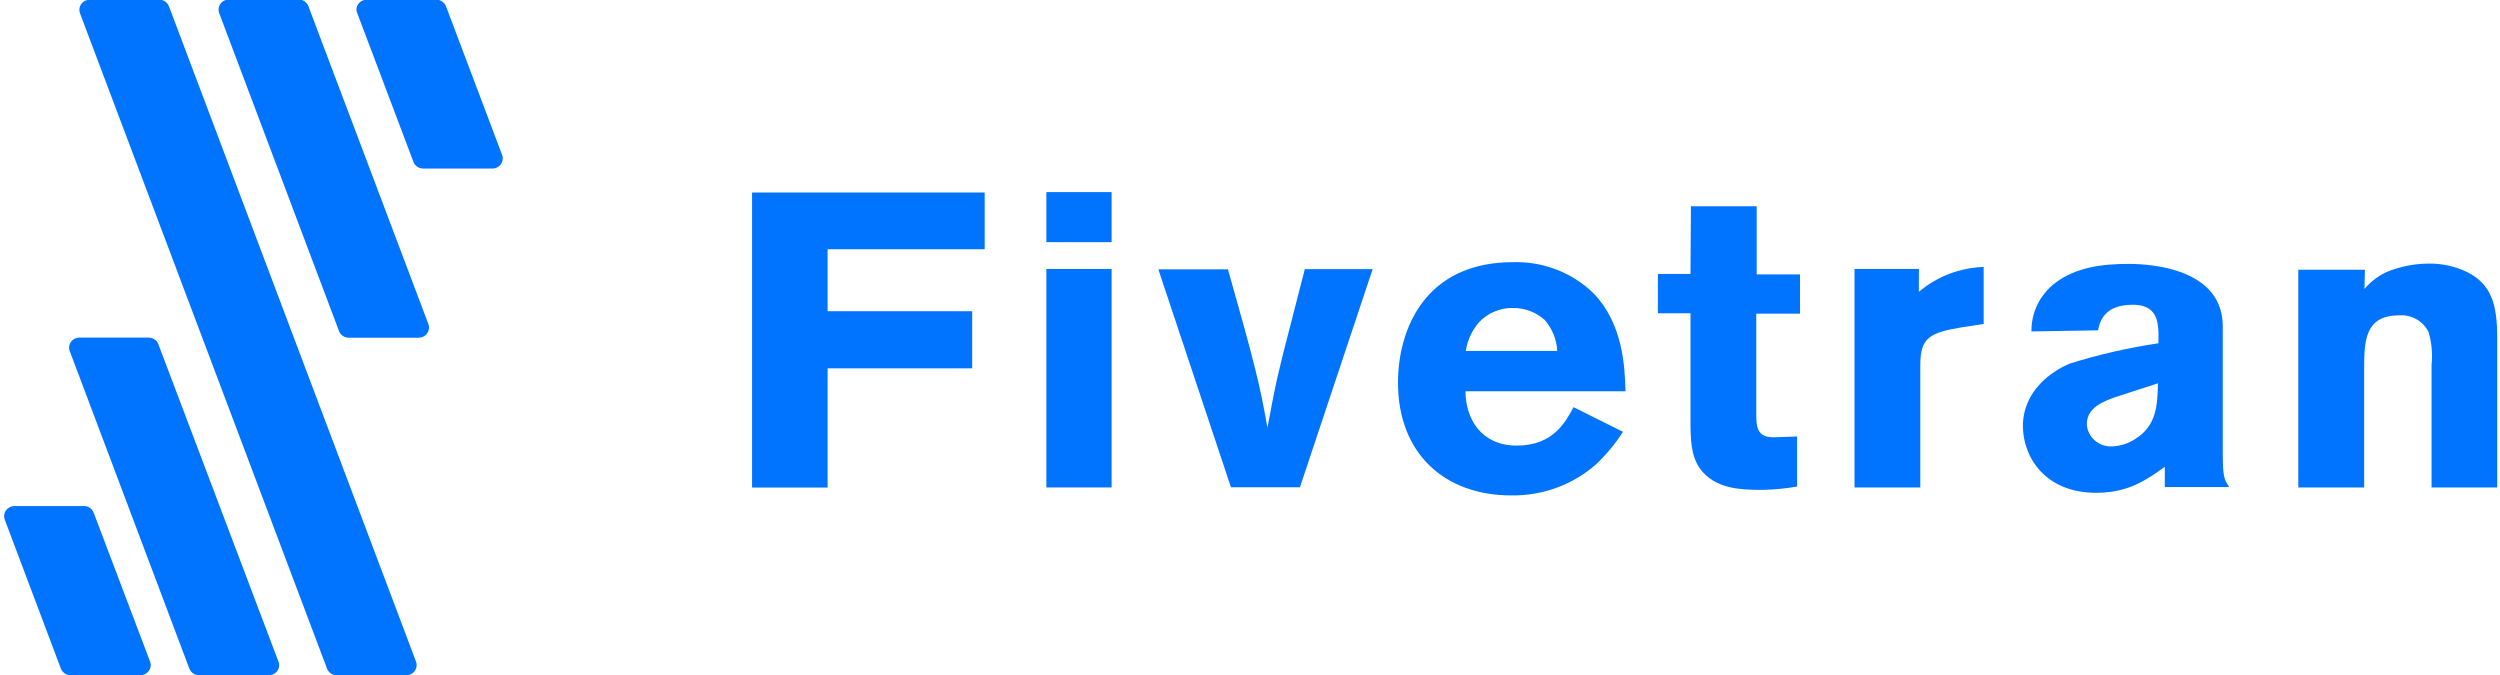
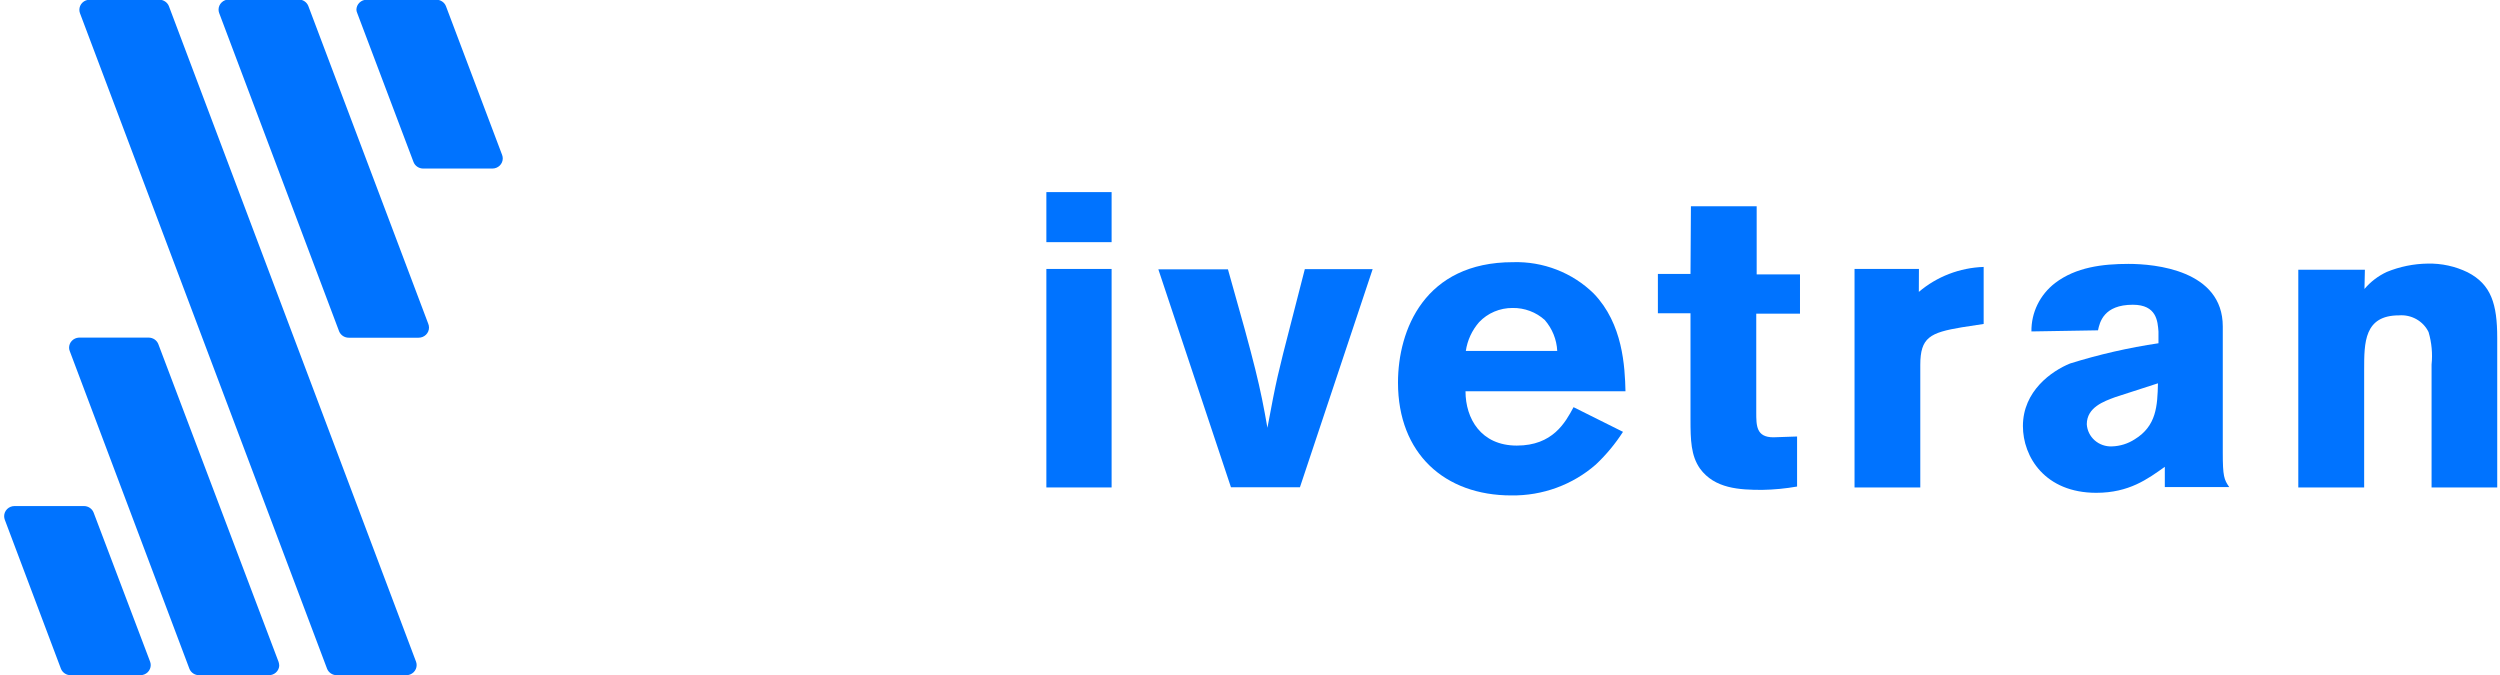
<svg xmlns="http://www.w3.org/2000/svg" width="285" height="77" viewBox="0 0 285 77" fill="none">
  <g clip-path="url(#clip0_5248_156951)">
-     <path d="M112.252 21.947V28.413H94.347V35.479H110.831V41.991H94.347V55.581H85.737V21.947H112.252Z" fill="#0073FF" />
    <path d="M119.286 21.9H126.723V27.606H119.286V21.9ZM119.286 30.66H126.723V55.569H119.286V30.66Z" fill="#0073FF" />
    <path d="M132.052 30.706H139.986C143.124 41.76 143.657 44.019 144.486 48.768C145.516 43.247 145.67 42.636 147.186 36.769L148.749 30.683H156.482L148.193 55.546H140.329L132.052 30.706Z" fill="#0073FF" />
    <path d="M185.021 49.229C184.149 50.587 183.111 51.837 181.93 52.952C179.288 55.268 175.846 56.527 172.291 56.479C164.7 56.479 159.371 51.719 159.371 43.616C159.371 37.611 162.403 29.888 172.48 29.888C174.184 29.837 175.88 30.128 177.463 30.743C179.046 31.358 180.482 32.283 181.682 33.461C185.021 36.919 185.234 41.806 185.305 44.607H167.068C167.068 47.708 168.821 50.797 172.918 50.797C177.016 50.797 178.449 48.169 179.384 46.417L185.021 49.229ZM177.525 40.008C177.463 38.712 176.964 37.472 176.104 36.481C175.109 35.579 173.793 35.087 172.433 35.109C171.717 35.105 171.008 35.246 170.351 35.524C169.695 35.802 169.105 36.211 168.62 36.723C167.806 37.657 167.28 38.796 167.104 40.008H177.525Z" fill="#0073FF" />
    <path d="M192.765 23.514H200.261V31.283H205.199V35.755H200.213V47.005C200.213 48.527 200.213 49.852 202.167 49.852L204.867 49.76V55.465C203.558 55.695 202.231 55.823 200.9 55.846C198.295 55.846 195.465 55.708 193.795 53.414C192.765 51.938 192.717 50.175 192.717 47.8V35.709H188.999V31.225H192.717L192.765 23.514Z" fill="#0073FF" />
    <path d="M218.747 33.277C220.8 31.528 223.41 30.522 226.137 30.43V36.931L223.65 37.312C220.026 37.922 218.913 38.464 218.913 41.599V55.569H211.417V30.661H218.759L218.747 33.277Z" fill="#0073FF" />
    <path d="M231.583 37.784C231.569 36.724 231.804 35.674 232.272 34.717C232.741 33.76 233.429 32.92 234.283 32.263C236.652 30.464 239.66 30.084 242.656 30.084C245.652 30.084 253.397 30.787 253.397 37.219V51.615C253.397 54.289 253.539 54.67 254.131 55.523H246.789V53.218C244.835 54.601 242.727 56.18 238.973 56.18C233.123 56.18 230.612 52.076 230.612 48.572C230.612 44.573 233.893 42.291 235.989 41.438C239.28 40.41 242.65 39.639 246.066 39.132V37.795C245.972 36.642 245.877 34.741 243.141 34.741C239.814 34.741 239.364 36.746 239.174 37.657L231.583 37.784ZM241.128 45.276C239.861 45.748 237.895 46.428 237.895 48.365C237.935 49.068 238.258 49.728 238.795 50.201C239.332 50.673 240.038 50.921 240.761 50.889C241.686 50.861 242.584 50.582 243.354 50.082C245.841 48.561 245.948 46.279 246.007 43.697L241.128 45.276Z" fill="#0073FF" />
    <path d="M269.549 32.943C270.243 32.118 271.117 31.452 272.107 30.995C273.578 30.394 275.154 30.073 276.749 30.05C278.33 30.013 279.895 30.353 281.309 31.041C283.997 32.425 284.684 34.661 284.684 38.522V55.57H277.199V41.565C277.328 40.318 277.212 39.058 276.856 37.854C276.559 37.24 276.077 36.729 275.474 36.389C274.871 36.049 274.176 35.897 273.481 35.952C269.514 35.952 269.514 39.052 269.514 42.142V55.57H262.006V30.753H269.597L269.549 32.943Z" fill="#0073FF" />
    <path d="M39.777 38.499H47.723C48.037 38.499 48.338 38.377 48.56 38.161C48.782 37.945 48.907 37.652 48.907 37.346C48.907 37.188 48.874 37.031 48.812 36.885L35.147 0.681C35.062 0.468 34.915 0.284 34.723 0.152C34.531 0.021 34.303 -0.052 34.069 -0.057H26.099C25.785 -0.057 25.484 0.064 25.262 0.28C25.04 0.497 24.915 0.79 24.915 1.096C24.915 1.229 24.939 1.362 24.986 1.487L38.664 37.784C38.754 37.998 38.909 38.181 39.107 38.309C39.306 38.436 39.539 38.502 39.777 38.499Z" fill="#0073FF" />
    <path d="M38.368 76.974H46.314C46.628 76.974 46.929 76.852 47.151 76.636C47.373 76.42 47.498 76.127 47.498 75.821C47.498 75.687 47.474 75.555 47.427 75.429L19.255 0.703C19.17 0.488 19.02 0.303 18.826 0.172C18.632 0.04 18.402 -0.032 18.165 -0.035H10.231C9.917 -0.035 9.616 0.087 9.394 0.303C9.172 0.519 9.047 0.812 9.047 1.118C9.047 1.252 9.071 1.384 9.118 1.51L37.29 76.247C37.377 76.458 37.525 76.64 37.717 76.769C37.908 76.898 38.135 76.969 38.368 76.974Z" fill="#0073FF" />
    <path d="M22.713 76.974H30.647C30.946 76.975 31.233 76.866 31.453 76.669C31.672 76.473 31.808 76.203 31.832 75.913C31.831 75.761 31.807 75.609 31.761 75.464L18.047 39.224C17.963 39.011 17.816 38.828 17.624 38.696C17.432 38.565 17.204 38.492 16.97 38.487H8.988C8.687 38.505 8.403 38.634 8.196 38.848C7.989 39.062 7.874 39.345 7.875 39.639C7.875 39.766 7.899 39.891 7.946 40.008L21.6 76.259C21.69 76.473 21.845 76.656 22.043 76.783C22.242 76.911 22.475 76.977 22.713 76.974Z" fill="#0073FF" />
    <path d="M40.736 1.521L47.143 18.477C47.227 18.69 47.375 18.874 47.567 19.005C47.759 19.136 47.986 19.209 48.221 19.215H56.131C56.445 19.215 56.746 19.093 56.969 18.877C57.191 18.661 57.315 18.368 57.315 18.062C57.315 17.928 57.291 17.796 57.244 17.67L50.838 0.703C50.754 0.49 50.606 0.306 50.414 0.175C50.222 0.044 49.995 -0.029 49.76 -0.035H41.814C41.5 -0.035 41.199 0.087 40.977 0.303C40.755 0.519 40.63 0.812 40.63 1.118C40.64 1.258 40.676 1.394 40.736 1.521Z" fill="#0073FF" />
    <path d="M8.064 76.973H15.999C16.313 76.973 16.614 76.852 16.836 76.636C17.058 76.419 17.183 76.126 17.183 75.82C17.183 75.687 17.159 75.554 17.112 75.429L10.67 58.427C10.585 58.212 10.435 58.027 10.241 57.896C10.047 57.764 9.817 57.692 9.58 57.69H1.658C1.344 57.69 1.043 57.811 0.82 58.027C0.598 58.243 0.474 58.536 0.474 58.842C0.474 58.98 0.498 59.116 0.545 59.245L6.951 76.247C7.04 76.463 7.194 76.648 7.392 76.778C7.591 76.908 7.825 76.976 8.064 76.973Z" fill="#0073FF" />
  </g>
  <defs>
    <clipPath id="clip0_5248_156951">
      <rect width="284.211" height="76.974" fill="white" transform="translate(0.474)" />
    </clipPath>
  </defs>
</svg>